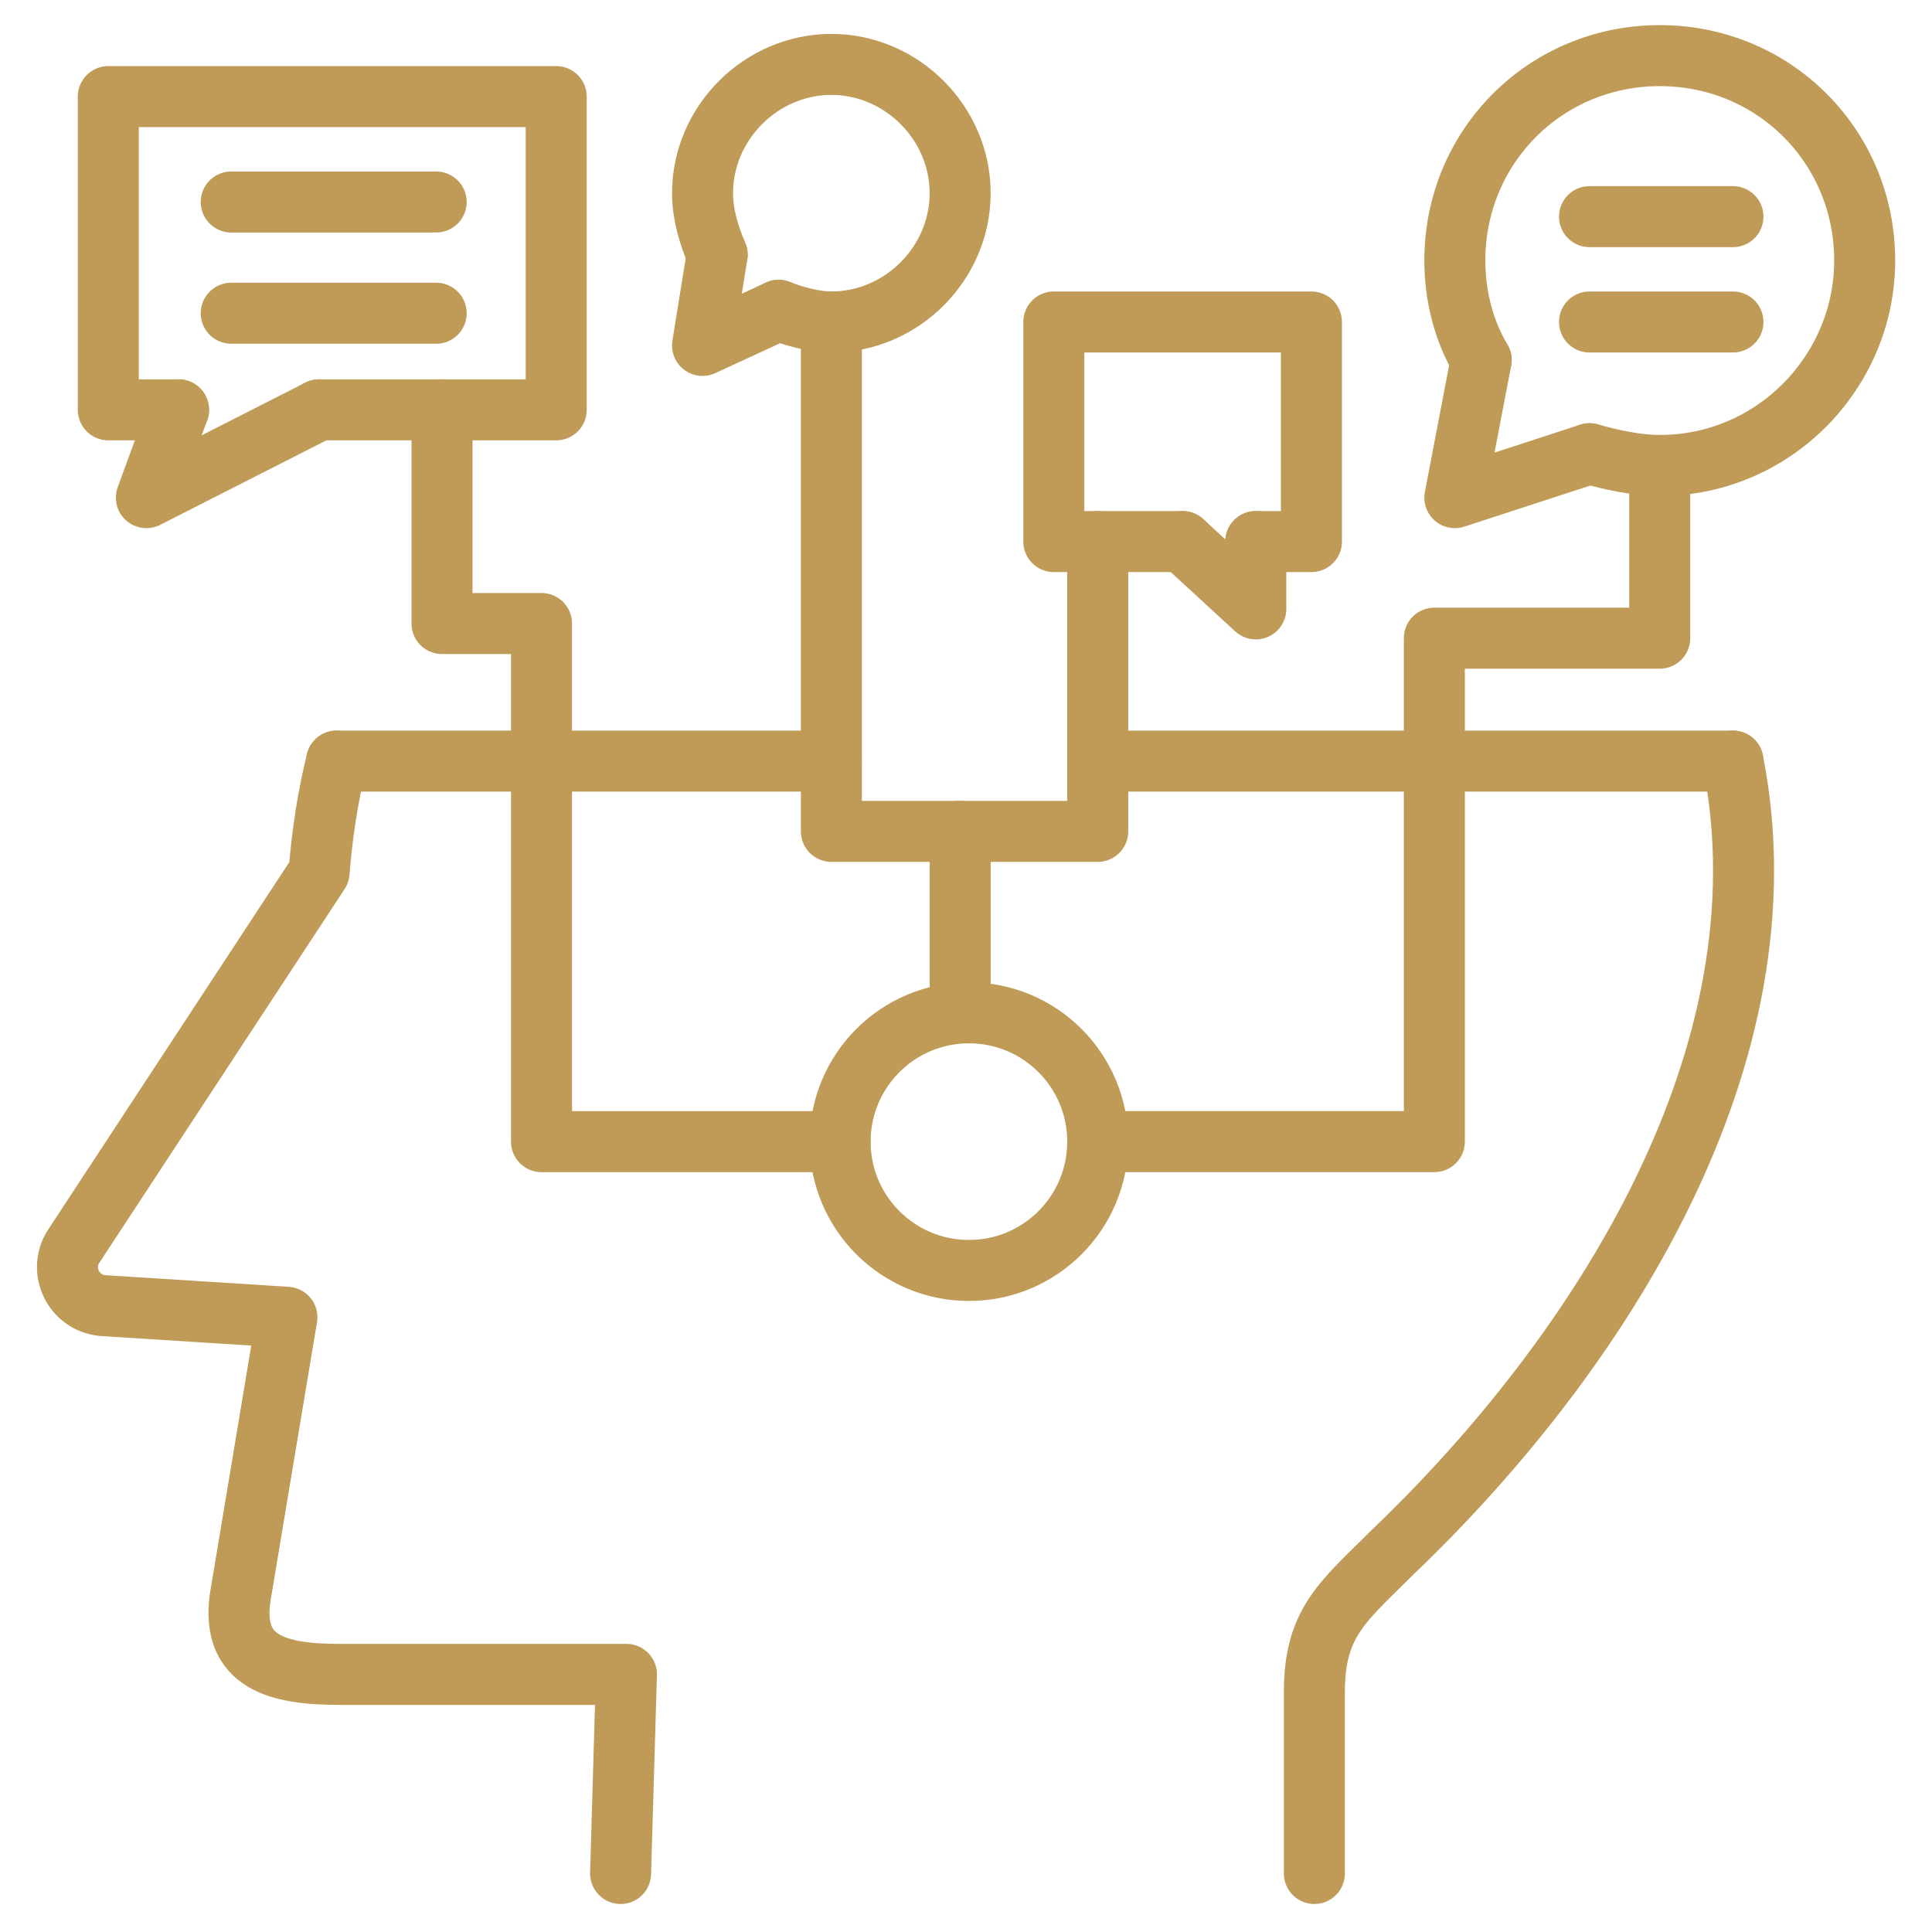
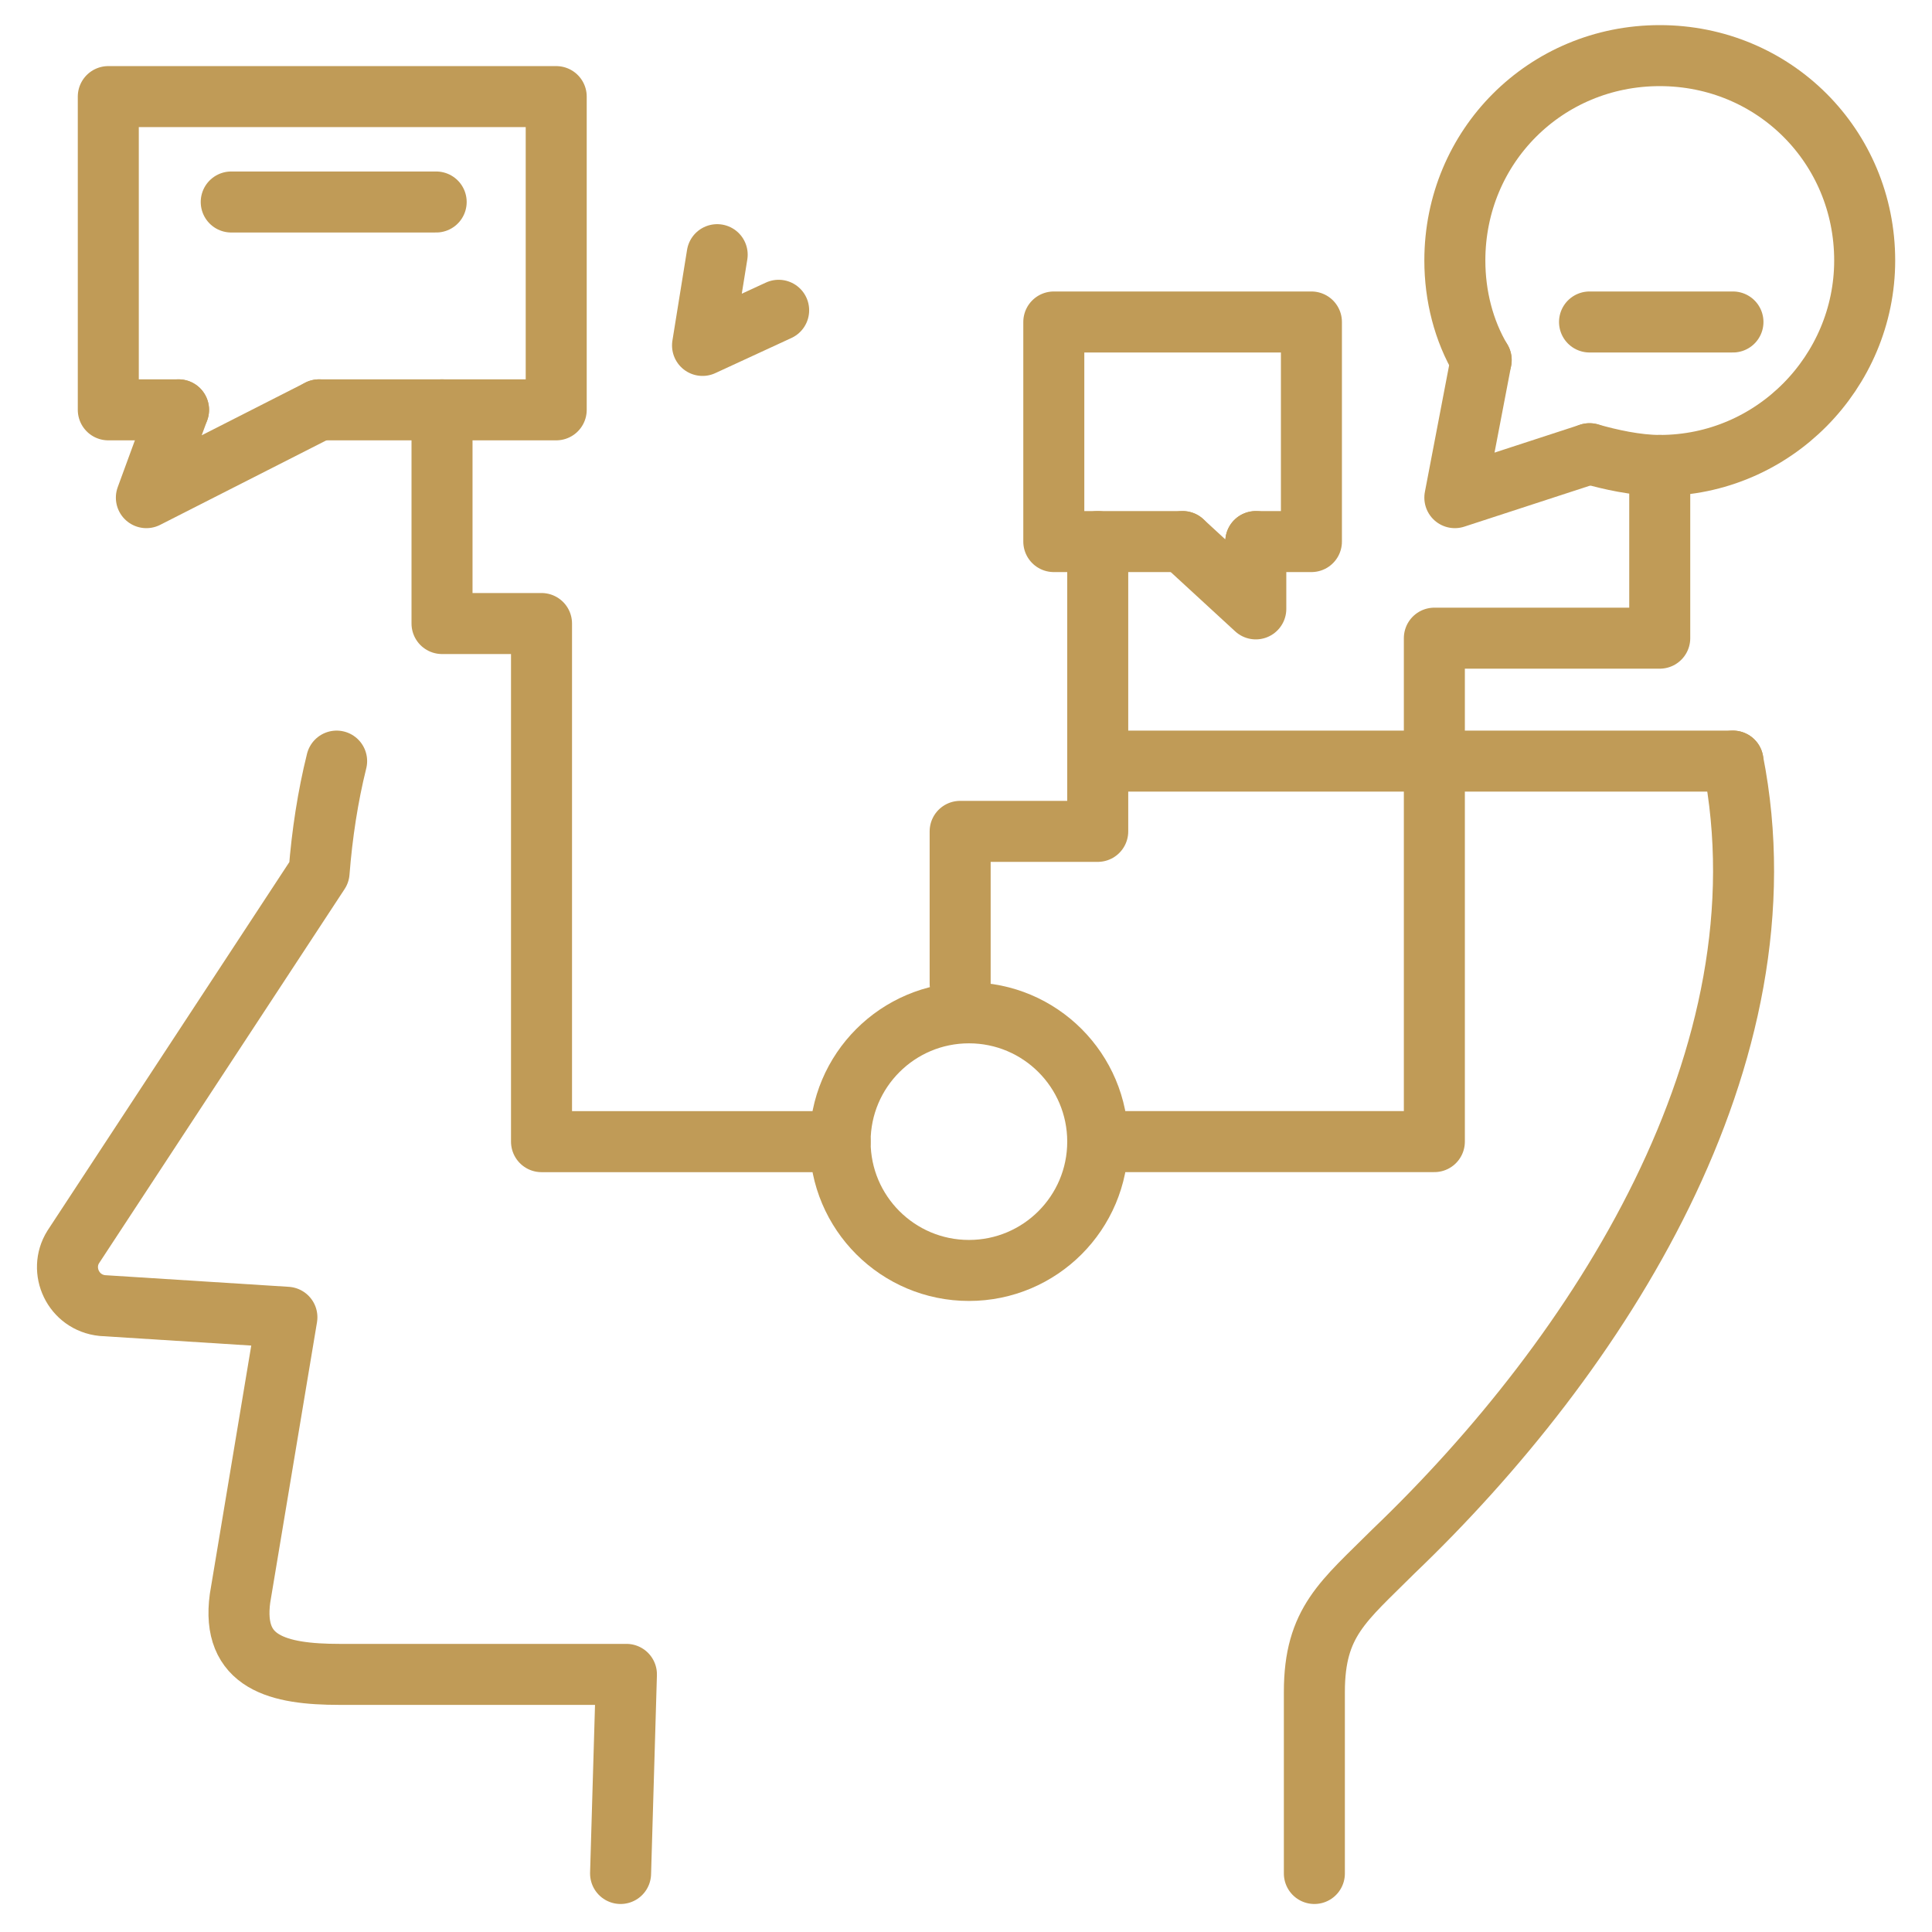
<svg xmlns="http://www.w3.org/2000/svg" width="38" height="38" viewBox="0 0 38 38" fill="none">
  <g clip-path="url(#clip0_2056_924)">
    <path d="M6.621 14.97C6.449 15.661 6.334 16.409 6.276 17.158L1.44 24.527C1.152 24.988 1.44 25.621 2.015 25.679L5.643 25.909L4.721 31.436C4.549 32.703 5.47 32.933 6.679 32.933H12.321L12.206 36.849" stroke="#C09B57" stroke-width="1.2" stroke-miterlimit="10" stroke-linecap="round" stroke-linejoin="round" />
    <path d="M34.085 14.97C35.236 20.785 31.436 26.658 27.406 30.515C26.427 31.494 25.852 31.897 25.852 33.279V36.849" stroke="#C09B57" stroke-width="1.2" stroke-miterlimit="10" stroke-linecap="round" stroke-linejoin="round" />
    <path d="M34.085 14.97H28.154H21.591" stroke="#C09B57" stroke-width="1.2" stroke-miterlimit="10" stroke-linecap="round" stroke-linejoin="round" />
-     <path d="M16.351 14.97H10.594H6.621" stroke="#C09B57" stroke-width="1.2" stroke-miterlimit="10" stroke-linecap="round" stroke-linejoin="round" />
    <path d="M29.133 7.082C28.788 6.506 28.615 5.815 28.615 5.124C28.615 2.879 30.4 1.094 32.645 1.094C34.891 1.094 36.676 2.879 36.676 5.124C36.676 7.312 34.891 9.155 32.645 9.155C32.185 9.155 31.667 9.039 31.264 8.924" stroke="#C09B57" stroke-width="1.2" stroke-miterlimit="10" stroke-linecap="round" stroke-linejoin="round" />
-     <path d="M15.315 6.103C15.603 6.218 16.006 6.333 16.352 6.333C17.733 6.333 18.885 5.182 18.885 3.8C18.885 2.418 17.733 1.267 16.352 1.267C14.97 1.267 13.818 2.418 13.818 3.8C13.818 4.203 13.934 4.606 14.106 5.009" stroke="#C09B57" stroke-width="1.2" stroke-miterlimit="10" stroke-linecap="round" stroke-linejoin="round" />
    <path d="M19.058 24.988C20.457 24.988 21.591 23.854 21.591 22.455C21.591 21.055 20.457 19.921 19.058 19.921C17.659 19.921 16.524 21.055 16.524 22.455C16.524 23.854 17.659 24.988 19.058 24.988Z" stroke="#C09B57" stroke-width="1.2" stroke-miterlimit="10" stroke-linecap="round" stroke-linejoin="round" />
    <path d="M6.276 8.061H8.694H10.94V1.9H2.13V8.061H3.512" stroke="#C09B57" stroke-width="1.2" stroke-miterlimit="10" stroke-linecap="round" stroke-linejoin="round" />
    <path d="M23.261 10.652H21.591H20.727V6.333H25.794V10.652H24.7" stroke="#C09B57" stroke-width="1.2" stroke-miterlimit="10" stroke-linecap="round" stroke-linejoin="round" />
    <path d="M18.885 19.346V16.352H21.591V14.97V10.652" stroke="#C09B57" stroke-width="1.2" stroke-miterlimit="10" stroke-linecap="round" stroke-linejoin="round" />
-     <path d="M18.885 16.352H16.352V14.97V6.333" stroke="#C09B57" stroke-width="1.2" stroke-miterlimit="10" stroke-linecap="round" stroke-linejoin="round" />
    <path d="M21.591 22.454H28.212V12.552H32.645V9.155" stroke="#C09B57" stroke-width="1.2" stroke-miterlimit="10" stroke-linecap="round" stroke-linejoin="round" />
    <path d="M16.524 22.455H10.651V12.264H8.694V8.061" stroke="#C09B57" stroke-width="1.2" stroke-miterlimit="10" stroke-linecap="round" stroke-linejoin="round" />
    <path d="M3.512 8.061L2.879 9.788L6.276 8.061" stroke="#C09B57" stroke-width="1.2" stroke-miterlimit="10" stroke-linecap="round" stroke-linejoin="round" />
    <path d="M29.133 7.082L28.615 9.788L31.264 8.924" stroke="#C09B57" stroke-width="1.2" stroke-miterlimit="10" stroke-linecap="round" stroke-linejoin="round" />
    <path d="M24.7 10.652V11.976L23.261 10.652" stroke="#C09B57" stroke-width="1.2" stroke-miterlimit="10" stroke-linecap="round" stroke-linejoin="round" />
    <path d="M14.106 5.009L13.818 6.794L15.315 6.103" stroke="#C09B57" stroke-width="1.2" stroke-miterlimit="10" stroke-linecap="round" stroke-linejoin="round" />
-     <path d="M31.264 4.261H34.085" stroke="#C09B57" stroke-width="1.2" stroke-miterlimit="10" stroke-linecap="round" stroke-linejoin="round" />
    <path d="M31.264 6.333H34.085" stroke="#C09B57" stroke-width="1.2" stroke-miterlimit="10" stroke-linecap="round" stroke-linejoin="round" />
    <path d="M4.548 3.973H8.579" stroke="#C09B57" stroke-width="1.2" stroke-miterlimit="10" stroke-linecap="round" stroke-linejoin="round" />
-     <path d="M4.548 6.161H8.579" stroke="#C09B57" stroke-width="1.2" stroke-miterlimit="10" stroke-linecap="round" stroke-linejoin="round" />
  </g>
  <defs>
    <clipPath id="clip0_2056_924">
      <rect width="38" height="38" fill="white" />
    </clipPath>
  </defs>
</svg>